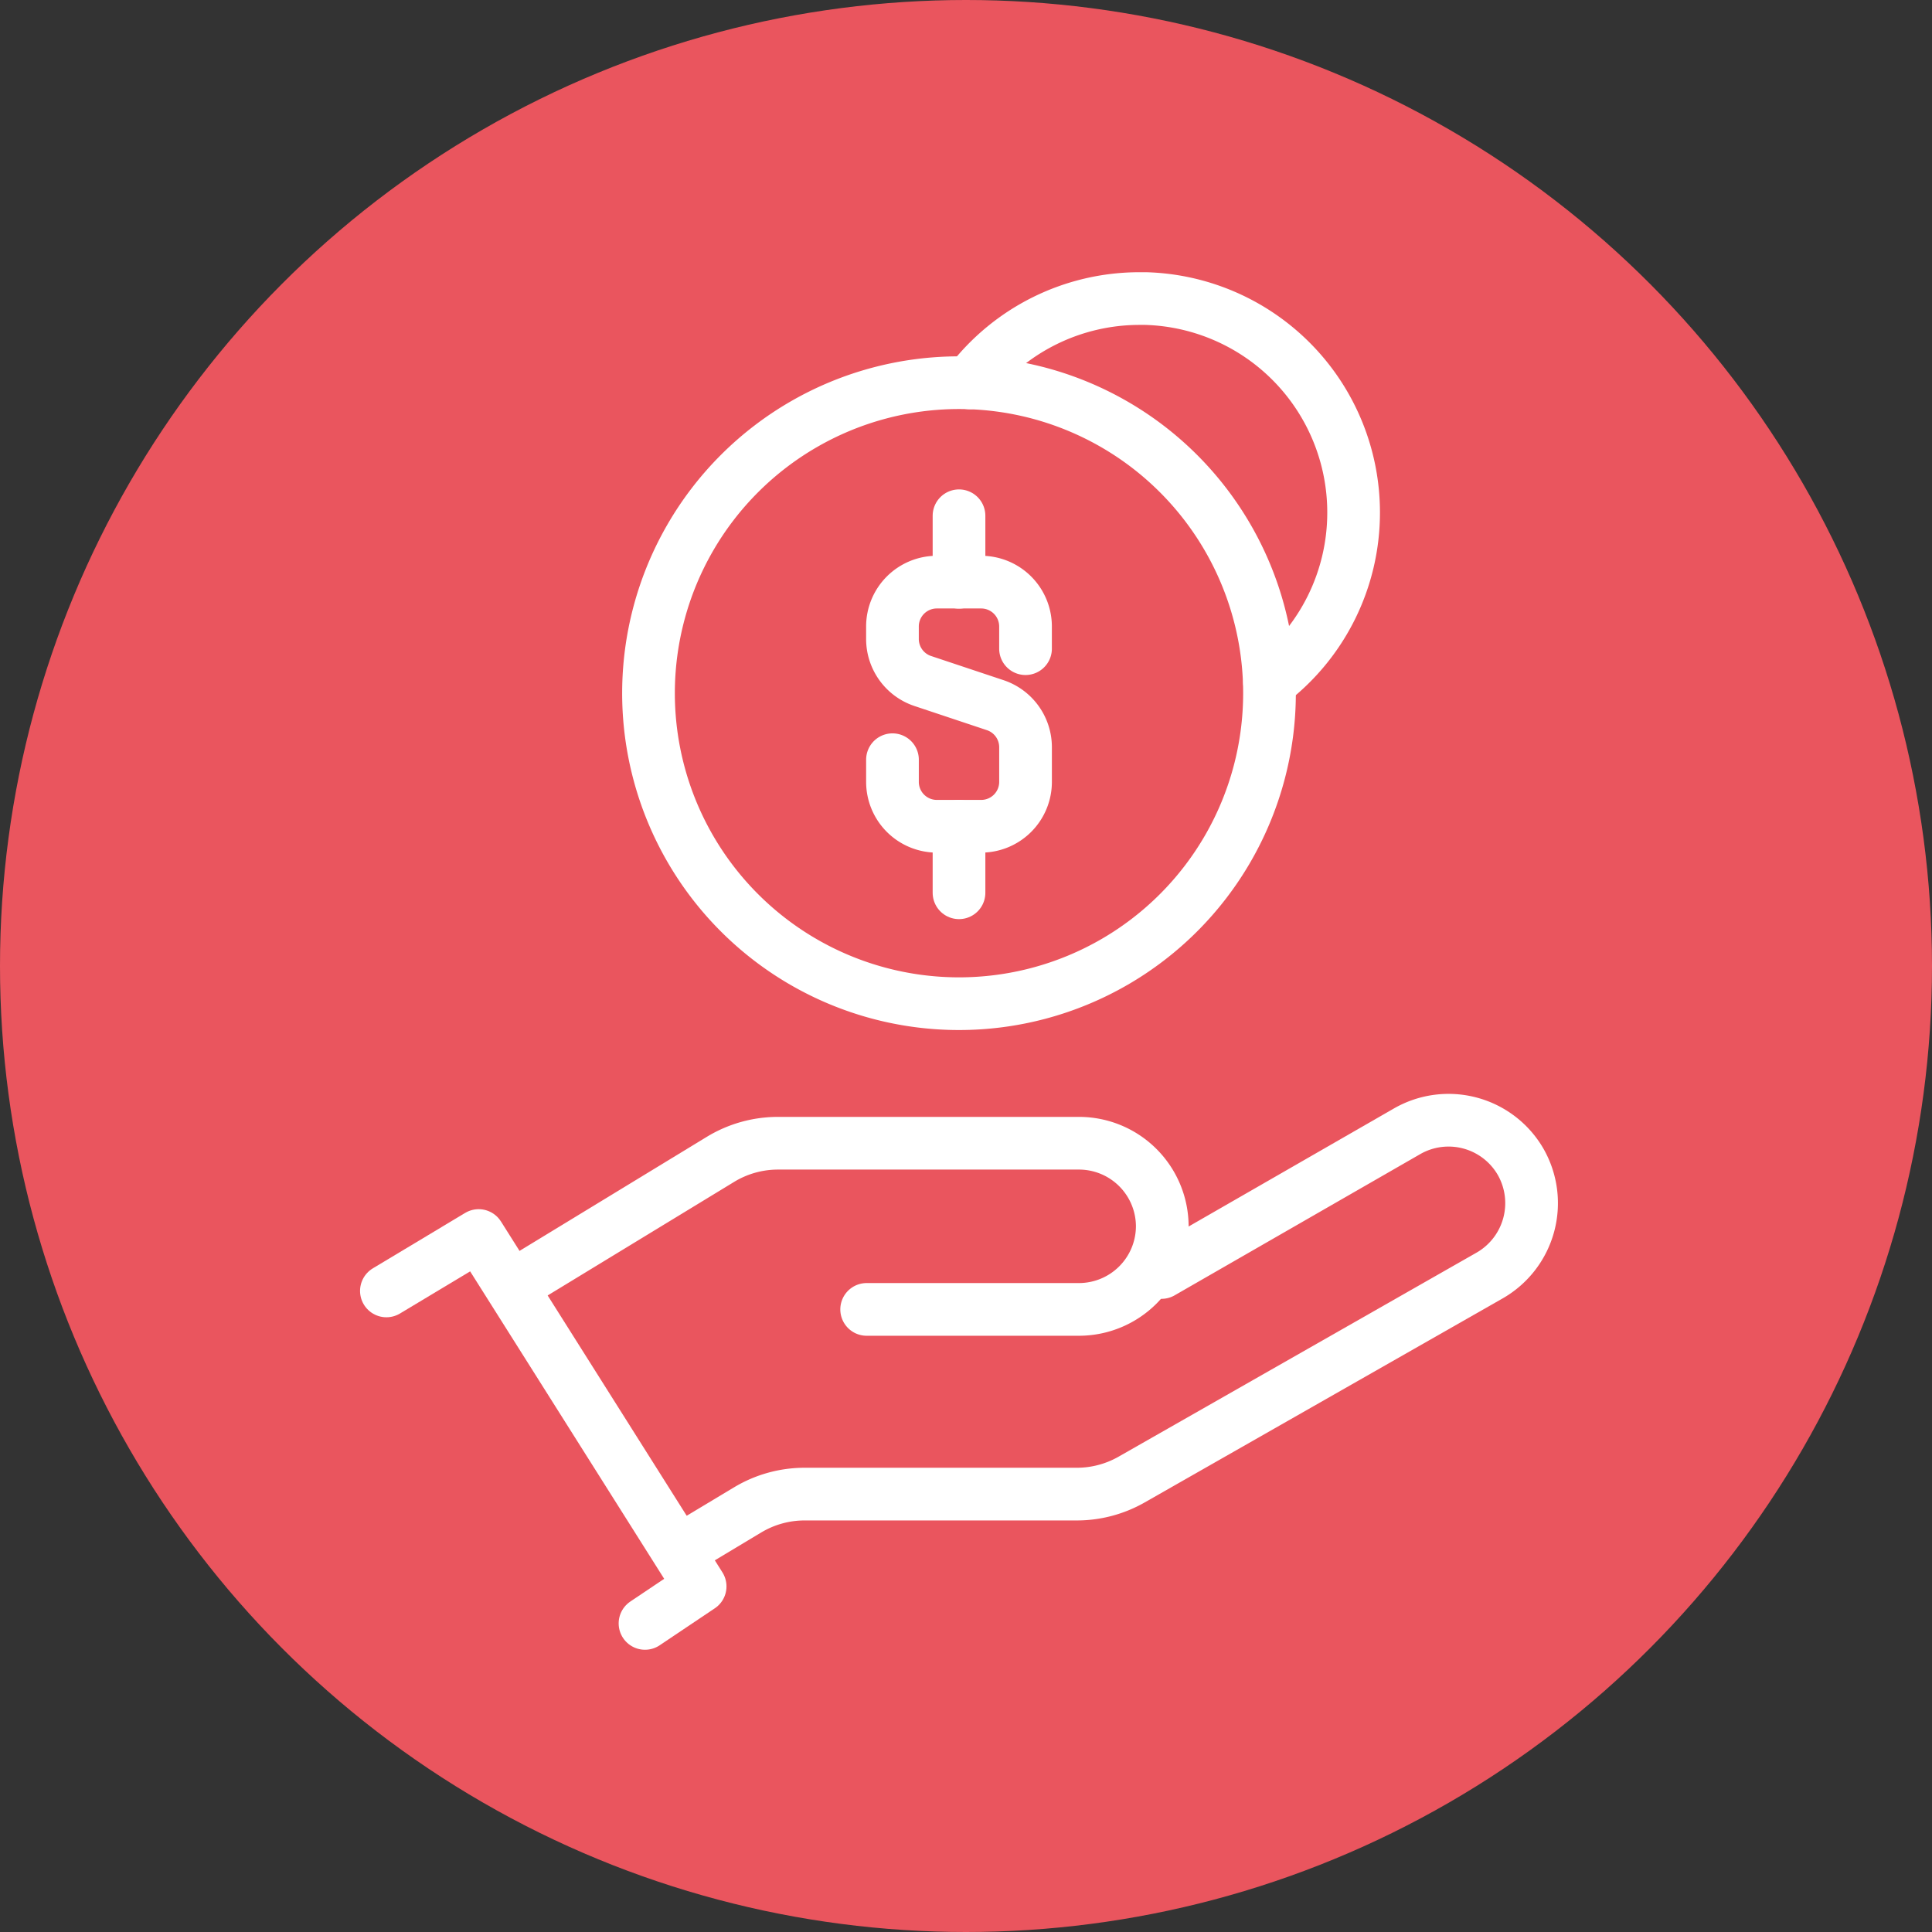
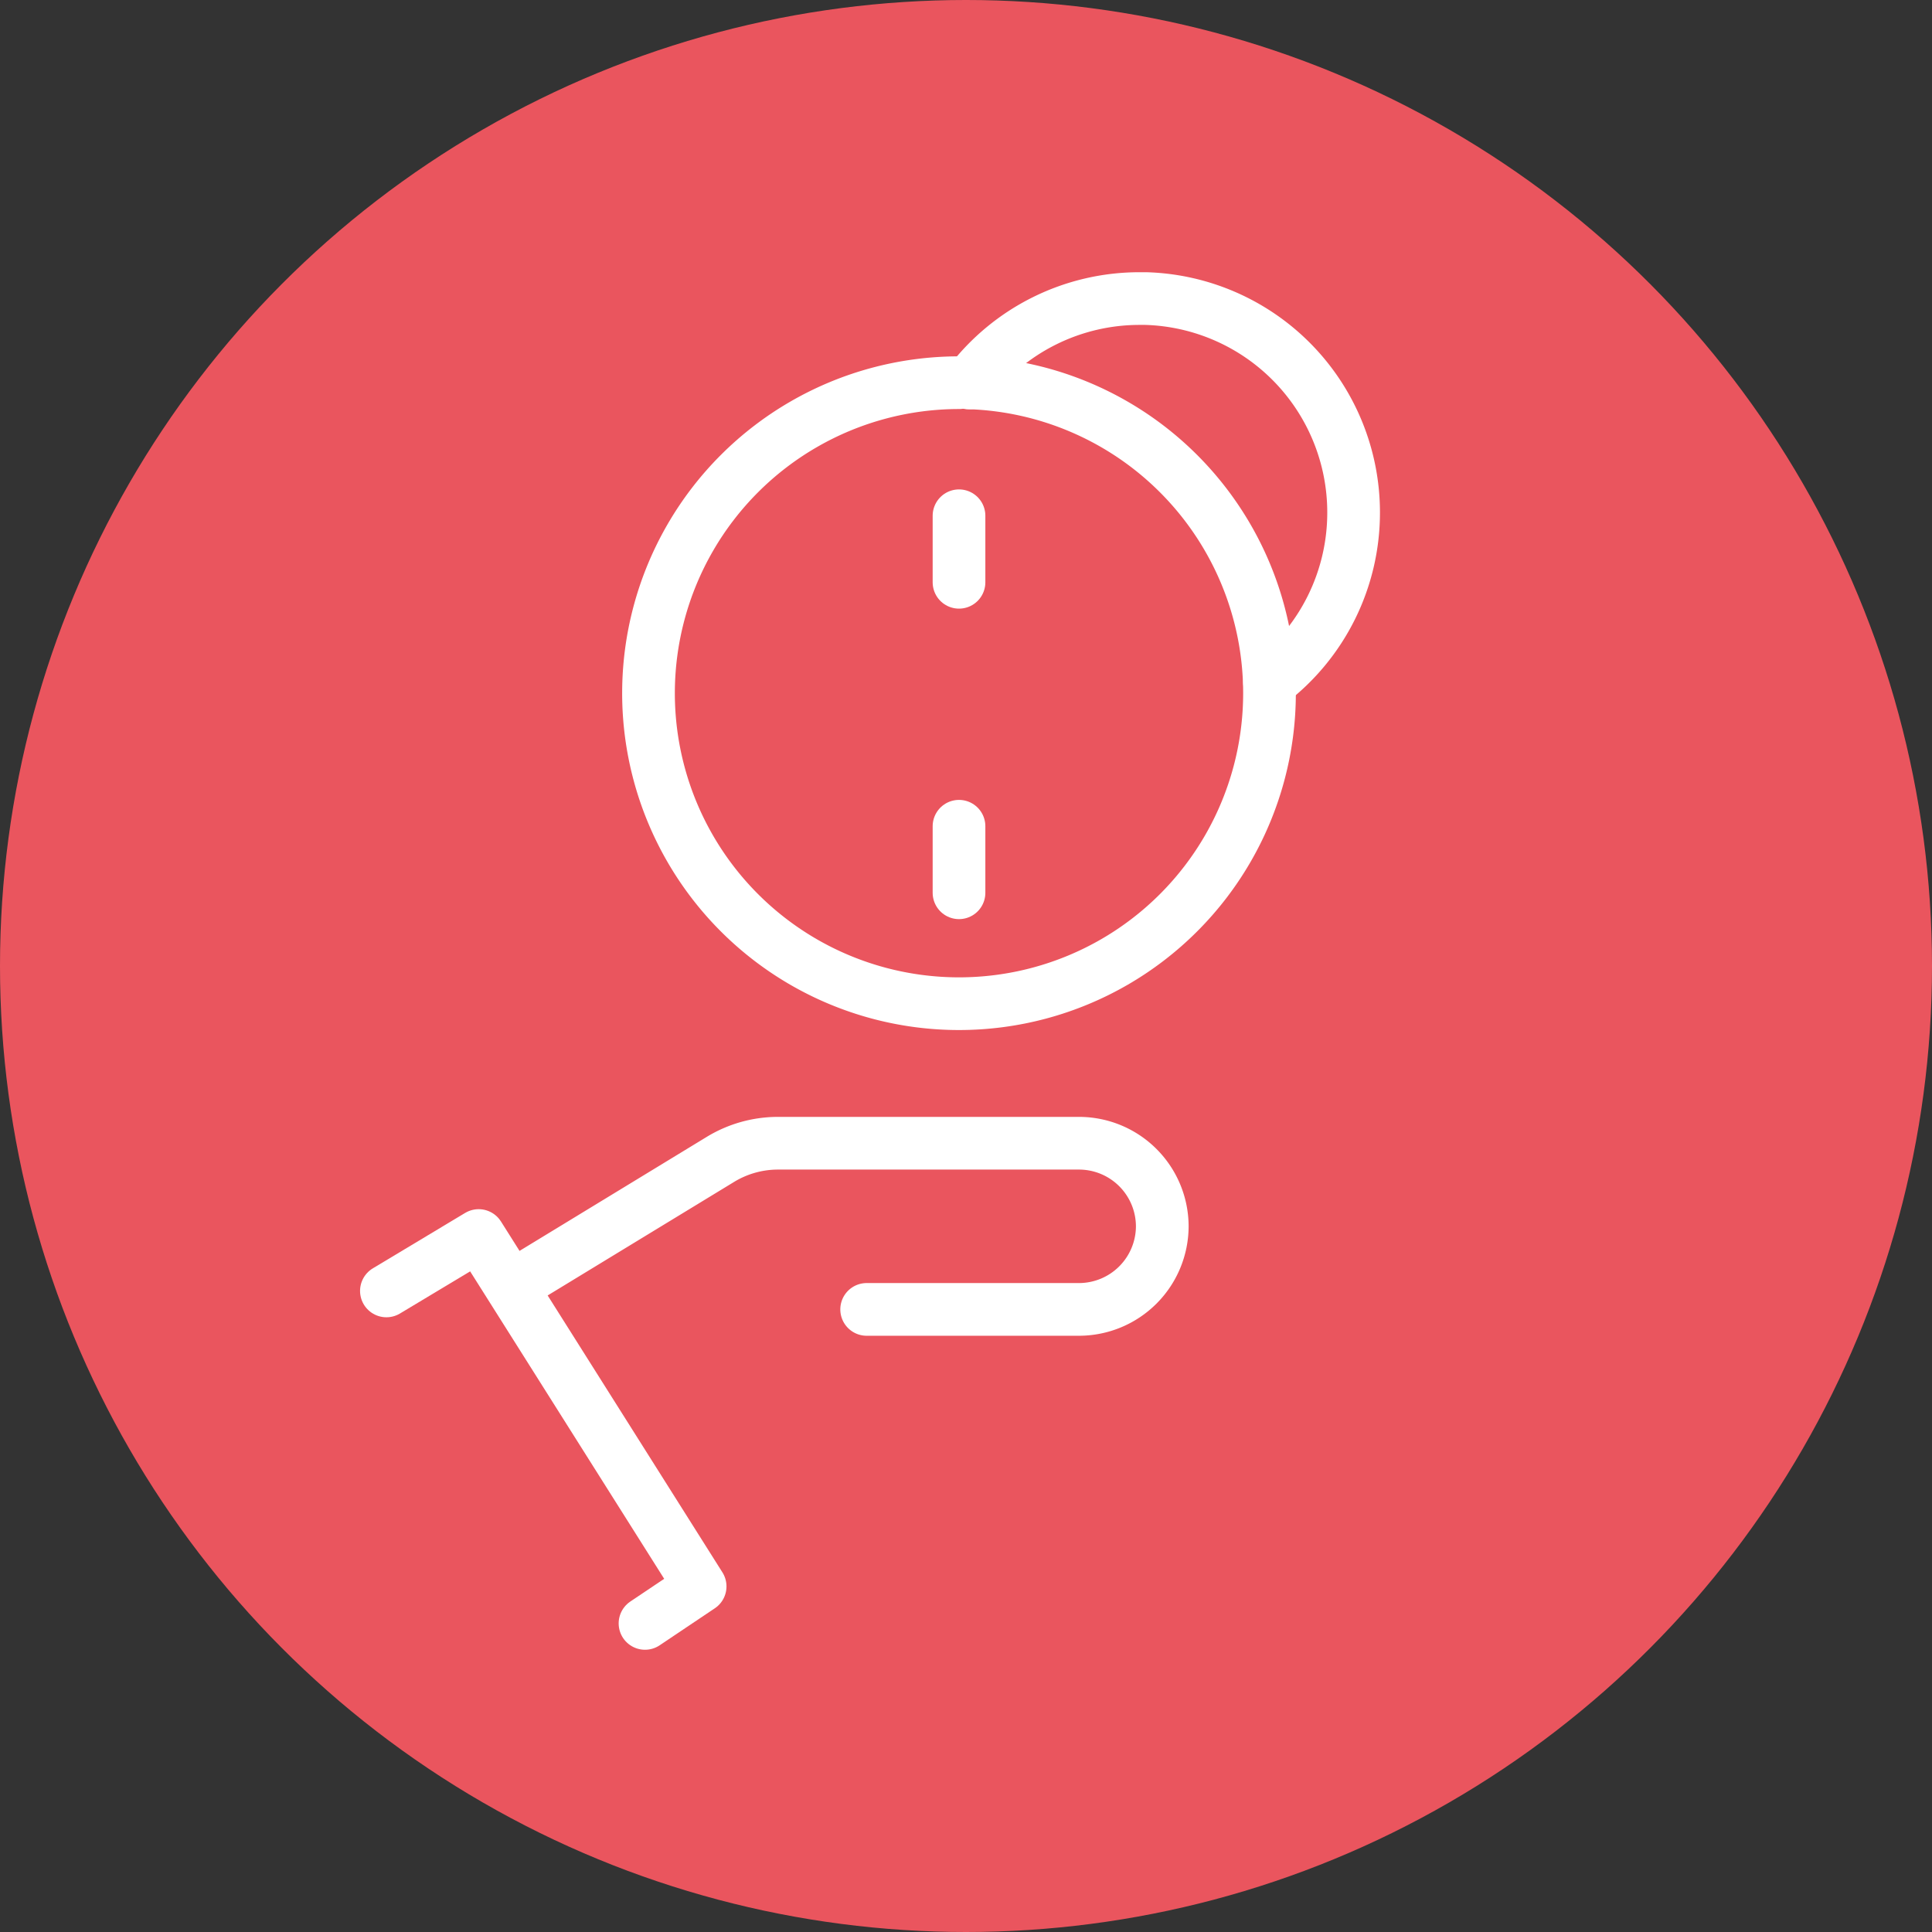
<svg xmlns="http://www.w3.org/2000/svg" width="110" height="110" viewBox="0 0 110 110">
  <rect x="0" y="0" width="110" height="110" fill="#333333" stroke="none" />
  <g id="Group_3394" data-name="Group 3394" transform="translate(-70 -5409)">
    <circle id="Ellipse_56" data-name="Ellipse 56" cx="55" cy="55" r="55" transform="translate(70 5409)" fill="#ea555e" />
    <g id="Group_3393" data-name="Group 3393" transform="translate(160.667 253.355)">
      <g id="Group_3392" data-name="Group 3392" transform="translate(-68.667 5172.645)">
-         <path id="Path_995" data-name="Path 995" d="M-1570.866-3745.438a17.678,17.678,0,0,1,17.17,17.671,17.678,17.678,0,0,1-17.679,17.679,17.678,17.678,0,0,1-17.678-17.679,17.678,17.678,0,0,1,17.678-17.678q.255,0,.509.007" transform="translate(1603.976 3750.234)" fill="none" stroke="#fff" stroke-linecap="round" stroke-linejoin="round" stroke-width="3" />
+         <path id="Path_995" data-name="Path 995" d="M-1570.866-3745.438a17.678,17.678,0,0,1,17.17,17.671,17.678,17.678,0,0,1-17.679,17.679,17.678,17.678,0,0,1-17.678-17.679,17.678,17.678,0,0,1,17.678-17.678" transform="translate(1603.976 3750.234)" fill="none" stroke="#fff" stroke-linecap="round" stroke-linejoin="round" stroke-width="3" />
        <path id="Path_996" data-name="Path 996" d="M-1565.635-3746.784a12.164,12.164,0,0,1,9.691-4.8c.117,0,.234,0,.35,0a12.184,12.184,0,0,1,11.833,12.179,12.163,12.163,0,0,1-4.787,9.682" transform="translate(1598.83 3751.583)" fill="none" stroke="#fff" stroke-linecap="round" stroke-linejoin="round" stroke-width="3" />
-         <path id="Path_997" data-name="Path 997" d="M-1571.25-3720.777v1.263a2.526,2.526,0,0,0,2.526,2.526h2.525a2.526,2.526,0,0,0,2.525-2.526v-1.969a2.524,2.524,0,0,0-1.727-2.4l-4.123-1.375a2.523,2.523,0,0,1-1.727-2.4v-.705a2.525,2.525,0,0,1,2.526-2.525h2.525a2.525,2.525,0,0,1,2.525,2.525v1.263" transform="translate(1600.064 3747.032)" fill="none" stroke="#fff" stroke-linecap="round" stroke-linejoin="round" stroke-width="3" />
        <line id="Line_11" data-name="Line 11" y1="3.788" transform="translate(32.602 12.365)" fill="none" stroke="#fff" stroke-linecap="round" stroke-linejoin="round" stroke-width="3" />
        <line id="Line_12" data-name="Line 12" y2="3.788" transform="translate(32.602 30.043)" fill="none" stroke="#fff" stroke-linecap="round" stroke-linejoin="round" stroke-width="3" />
        <g id="Group_2903" data-name="Group 2903" transform="translate(0 46.78)">
-           <path id="Path_998" data-name="Path 998" d="M-1559.312-3682.956l13.983-8.04a4.74,4.74,0,0,1,6.459,1.732h0a4.748,4.748,0,0,1-1.731,6.463l-20.413,11.635a6.3,6.3,0,0,1-3.12.828h-15.5a6.3,6.3,0,0,0-3.243.9l-3.757,2.256" transform="translate(1603.444 3691.626)" fill="none" stroke="#fff" stroke-linecap="round" stroke-linejoin="round" stroke-width="3" />
          <path id="Path_999" data-name="Path 999" d="M-1578.459-3680.486h12.1a4.746,4.746,0,0,0,4.731-4.732v0a4.742,4.742,0,0,0-4.728-4.729h-17.15a6.3,6.3,0,0,0-3.279.92l-10.576,6.441" transform="translate(1605.803 3691.258)" fill="none" stroke="#fff" stroke-linecap="round" stroke-linejoin="round" stroke-width="3" />
          <path id="Path_1000" data-name="Path 1000" d="M-1608.18-3680.056l5.254-3.154,12.609,19.978-3.139,2.106" transform="translate(1608.18 3689.776)" fill="none" stroke="#fff" stroke-linecap="round" stroke-linejoin="round" stroke-width="3" />
        </g>
      </g>
    </g>
  </g>
</svg>